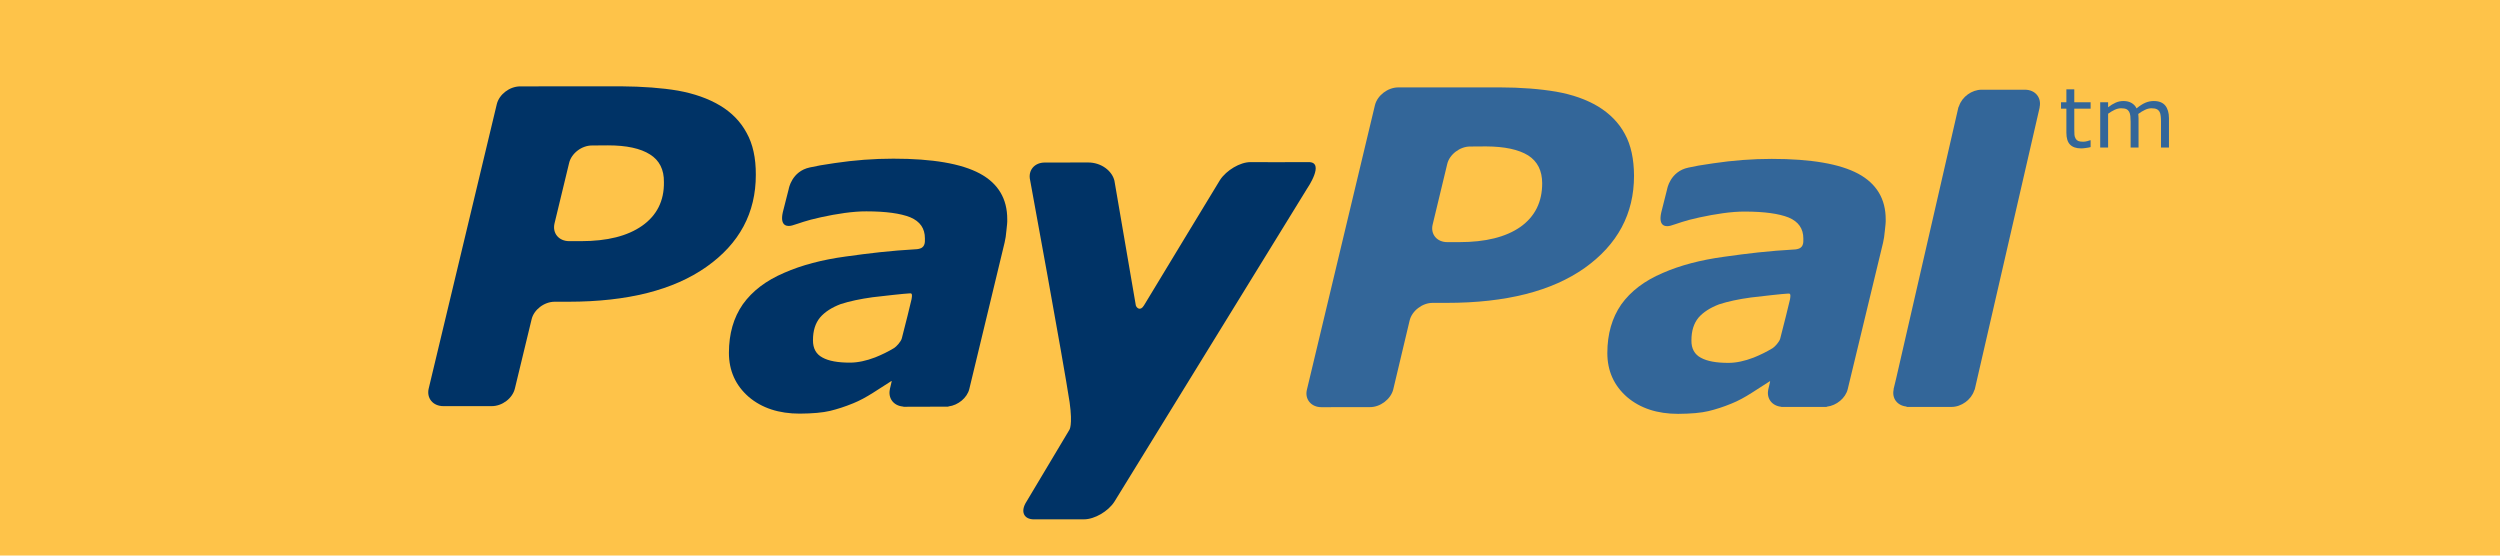
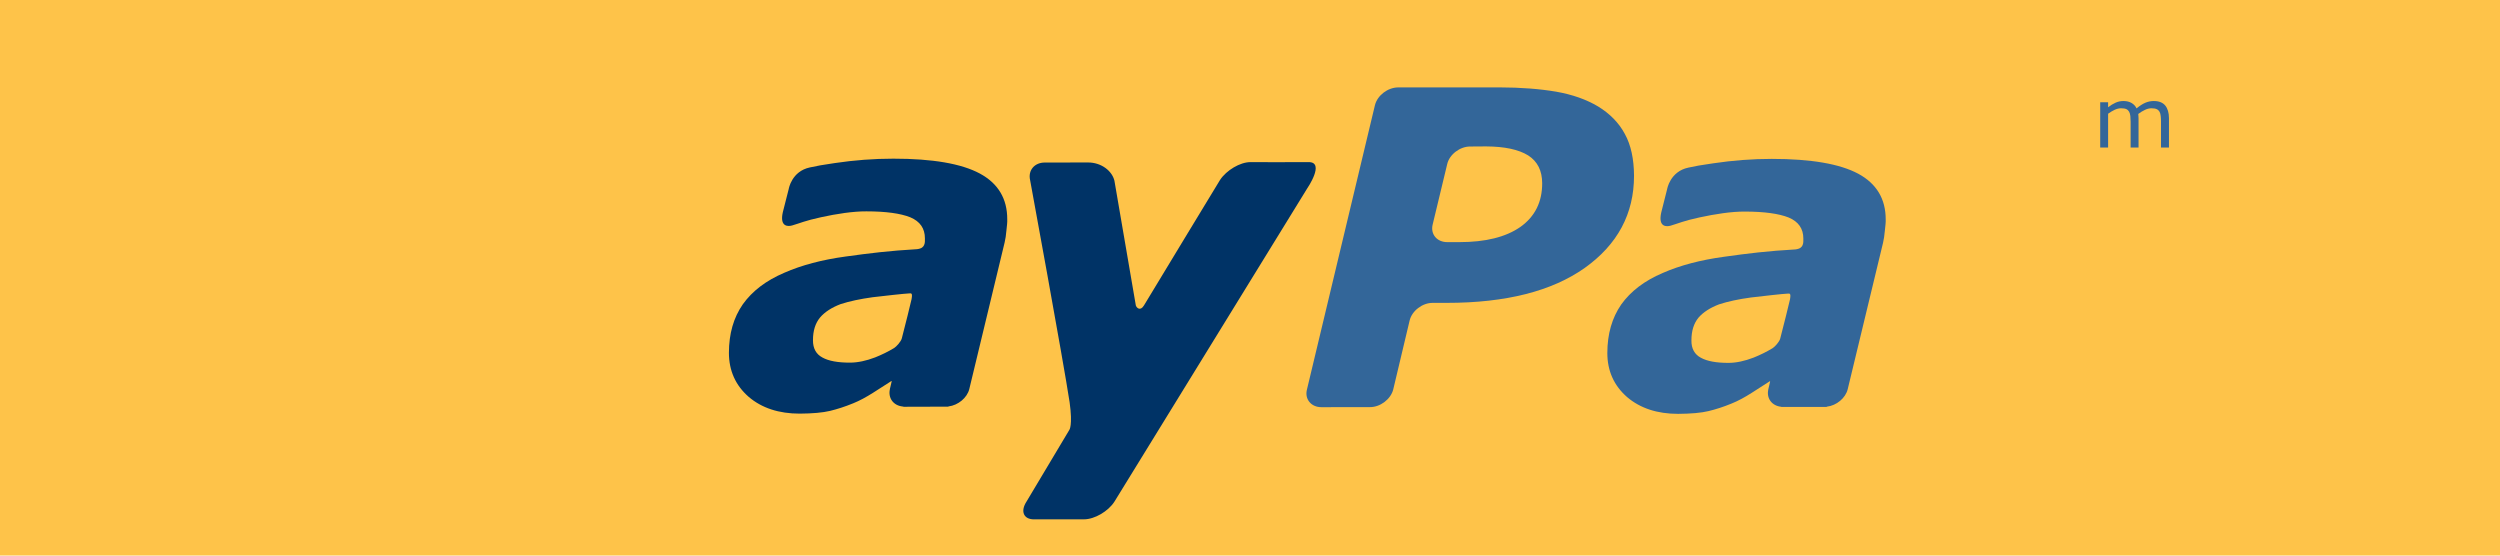
<svg xmlns="http://www.w3.org/2000/svg" width="100%" height="100%" viewBox="0 0 90 20" version="1.1" xml:space="preserve" style="fill-rule:evenodd;clip-rule:evenodd;stroke-linejoin:round;stroke-miterlimit:2;">
  <rect x="0" y="0" width="90" height="20" style="fill:rgb(254,195,73);" />
  <g transform="matrix(0.834,0,0,0.801,-5.555,-177.942)">
    <g>
      <g transform="matrix(1,0,0,1,0,1)">
        <path d="M83.175,236.799C82.916,236.962 82.643,237.102 82.356,237.222C81.969,237.377 81.605,237.459 81.267,237.459C80.747,237.459 80.348,237.384 80.079,237.228C79.809,237.079 79.667,236.82 79.672,236.45C79.672,236.023 79.771,235.69 79.974,235.43C80.18,235.18 80.486,234.978 80.865,234.828C81.243,234.699 81.707,234.595 82.241,234.52C82.718,234.46 83.659,234.351 83.779,234.35C83.9,234.35 83.981,234.283 83.927,234.603C83.903,234.742 83.63,235.859 83.505,236.365C83.469,236.518 83.267,236.74 83.175,236.799ZM86.871,228.957C86.077,228.515 84.837,228.291 83.139,228.291C82.3,228.291 81.458,228.358 80.611,228.49C79.989,228.584 79.926,228.6 79.54,228.683C78.747,228.857 78.623,229.652 78.623,229.652L78.369,230.701C78.225,231.371 78.606,231.343 78.775,231.292C79.123,231.187 79.31,231.082 80.018,230.922C80.694,230.77 81.408,230.654 81.977,230.659C82.813,230.659 83.449,230.751 83.872,230.927C84.293,231.112 84.503,231.425 84.503,231.874C84.505,231.981 84.507,232.081 84.469,232.17C84.434,232.252 84.368,232.332 84.167,232.359C82.975,232.429 82.12,232.538 81.087,232.689C80.072,232.832 79.181,233.077 78.437,233.417C77.644,233.768 77.051,234.239 76.641,234.836C76.244,235.435 76.043,236.161 76.042,237.016C76.042,237.824 76.332,238.484 76.894,238.995C77.463,239.5 78.202,239.75 79.097,239.75C79.655,239.746 80.094,239.705 80.406,239.627C80.716,239.549 81.055,239.438 81.413,239.283C81.679,239.171 81.968,239.01 82.272,238.807C82.578,238.604 82.788,238.459 83.06,238.281L83.069,238.298L82.993,238.635C82.992,238.638 82.988,238.64 82.988,238.642L82.991,238.649C82.902,239.054 83.147,239.39 83.547,239.432L83.553,239.438L83.587,239.438L83.59,239.44C83.856,239.44 84.769,239.44 85.197,239.438L85.494,239.438C85.513,239.438 85.516,239.432 85.524,239.426C85.932,239.377 86.325,239.043 86.418,238.642L87.943,232.062C87.977,231.907 88.005,231.729 88.021,231.522C88.041,231.314 88.064,231.144 88.058,231.019C88.061,230.089 87.66,229.4 86.871,228.957Z" style="fill:rgb(51,102,153);fill-rule:nonzero;" />
      </g>
      <g transform="matrix(1,0,0,1,0,1)">
        <path d="M60.636,228.436C60.191,228.436 59.603,228.799 59.325,229.236C59.325,229.236 56.333,234.366 56.04,234.878C55.879,235.154 55.717,234.979 55.689,234.877C55.669,234.752 54.765,229.27 54.765,229.27C54.662,228.829 54.2,228.45 53.624,228.452L51.759,228.455C51.308,228.455 51.027,228.814 51.127,229.25C51.127,229.25 52.554,237.334 52.832,239.235C52.971,240.285 52.818,240.473 52.818,240.473L50.968,243.697C50.698,244.133 50.846,244.492 51.294,244.492L53.456,244.49C53.903,244.49 54.496,244.134 54.765,243.696L63.081,229.628C63.081,229.628 63.877,228.426 63.143,228.436C62.643,228.445 60.636,228.436 60.636,228.436Z" style="fill:rgb(0,51,102);fill-rule:nonzero;" />
      </g>
      <g transform="matrix(1,0,0,1,0,1)">
-         <path d="M38.888,227.121C38.628,226.615 38.24,226.204 37.743,225.894C37.229,225.575 36.628,225.357 35.93,225.224C35.227,225.099 34.407,225.038 33.465,225.029L29.107,225.032C28.653,225.038 28.211,225.392 28.106,225.827L25.167,238.606C25.065,239.042 25.347,239.403 25.799,239.403L27.889,239.403C28.338,239.403 28.788,239.051 28.887,238.606L29.607,235.504C29.703,235.071 30.15,234.711 30.603,234.711L31.199,234.711C33.753,234.709 35.734,234.187 37.157,233.141C38.579,232.098 39.289,230.715 39.286,229.003C39.289,228.252 39.159,227.624 38.888,227.121ZM34.379,231.297C33.749,231.757 32.877,231.988 31.744,231.988L31.232,231.988C30.781,231.988 30.496,231.63 30.597,231.19L31.225,228.482C31.32,228.046 31.77,227.683 32.222,227.688L32.905,227.683C33.703,227.683 34.309,227.819 34.72,228.092C35.123,228.355 35.328,228.773 35.319,229.335C35.332,230.18 35.011,230.834 34.379,231.297Z" style="fill:rgb(0,51,102);fill-rule:nonzero;" />
-       </g>
+         </g>
      <g transform="matrix(1,0,0,1,0,1)">
        <path d="M76.796,227.167C76.536,226.662 76.144,226.254 75.647,225.937C75.137,225.619 74.532,225.399 73.832,225.27C73.139,225.148 72.314,225.078 71.376,225.077L67.007,225.078C66.557,225.086 66.116,225.44 66.011,225.875L63.076,238.655C62.968,239.09 63.259,239.453 63.702,239.45L65.798,239.447C66.241,239.45 66.694,239.09 66.8,238.655L67.508,235.555C67.607,235.12 68.06,234.756 68.511,234.762L69.107,234.762C71.665,234.762 73.647,234.237 75.067,233.191C76.483,232.139 77.194,230.762 77.194,229.048C77.19,228.299 77.063,227.669 76.796,227.167ZM72.29,231.348C71.665,231.803 70.787,232.032 69.656,232.032L69.137,232.032C68.687,232.036 68.398,231.673 68.503,231.238L69.13,228.525C69.224,228.095 69.68,227.73 70.123,227.735L70.809,227.73C71.611,227.735 72.21,227.869 72.624,228.134C73.03,228.405 73.227,228.823 73.23,229.38C73.232,230.229 72.918,230.883 72.29,231.348Z" style="fill:rgb(51,102,153);fill-rule:nonzero;" />
      </g>
      <g transform="matrix(1,0,0,1,0,1)">
        <path d="M45.258,236.79C45,236.953 44.726,237.092 44.438,237.212C44.053,237.366 43.686,237.448 43.348,237.448C42.831,237.448 42.43,237.375 42.161,237.218C41.891,237.07 41.75,236.81 41.753,236.44C41.753,236.012 41.853,235.681 42.058,235.42C42.263,235.169 42.567,234.968 42.946,234.818C43.325,234.689 43.79,234.586 44.324,234.509C44.8,234.449 45.742,234.342 45.863,234.34C45.982,234.34 46.063,234.273 46.009,234.593C45.985,234.733 45.714,235.849 45.588,236.356C45.551,236.509 45.35,236.73 45.258,236.79ZM48.952,228.947C48.159,228.505 46.919,228.281 45.222,228.281C44.383,228.281 43.54,228.347 42.693,228.479C42.071,228.574 42.009,228.591 41.622,228.674C40.829,228.848 40.707,229.642 40.707,229.642L40.451,230.69C40.306,231.362 40.69,231.334 40.86,231.281C41.205,231.177 41.394,231.074 42.101,230.913C42.775,230.759 43.49,230.645 44.06,230.649C44.896,230.649 45.531,230.74 45.954,230.916C46.376,231.101 46.585,231.416 46.585,231.864C46.587,231.971 46.59,232.073 46.551,232.159C46.517,232.243 46.45,232.322 46.25,232.348C45.058,232.42 44.204,232.529 43.169,232.678C42.152,232.822 41.263,233.067 40.519,233.407C39.726,233.759 39.134,234.23 38.724,234.827C38.325,235.426 38.125,236.152 38.125,237.006C38.125,237.815 38.415,238.473 38.977,238.985C39.545,239.49 40.286,239.74 41.179,239.74C41.739,239.736 42.174,239.695 42.49,239.617C42.799,239.538 43.138,239.427 43.495,239.273C43.762,239.161 44.05,238.999 44.355,238.797C44.66,238.594 44.872,238.449 45.142,238.272L45.151,238.288L45.075,238.624C45.075,238.628 45.071,238.63 45.071,238.634L45.074,238.639C44.986,239.045 45.229,239.381 45.63,239.42L45.635,239.427L45.67,239.427L45.671,239.432C45.939,239.432 46.851,239.429 47.278,239.427L47.577,239.427C47.597,239.427 47.599,239.421 47.606,239.416C48.015,239.364 48.407,239.033 48.501,238.634L50.025,232.051C50.06,231.898 50.088,231.718 50.103,231.512C50.124,231.304 50.146,231.133 50.139,231.01C50.143,230.078 49.742,229.39 48.952,228.947Z" style="fill:rgb(0,51,102);fill-rule:nonzero;" />
      </g>
      <g transform="matrix(1,0,0,1,0,1)">
-         <path d="M94.069,225.182L92.2,225.182L92.198,225.182L92.196,225.182C91.776,225.182 91.358,225.5 91.227,225.906C91.219,225.931 91.202,225.952 91.195,225.977C91.195,225.977 91.158,226.15 91.092,226.446L88.514,238.138C88.451,238.415 88.409,238.596 88.397,238.642L88.402,238.65C88.315,239.053 88.558,239.379 88.953,239.421L88.965,239.438L90.903,239.438C91.325,239.438 91.747,239.114 91.875,238.708C91.882,238.685 91.899,238.666 91.904,238.642L94.704,225.976L94.7,225.974C94.794,225.542 94.516,225.182 94.069,225.182Z" style="fill:rgb(51,102,153);fill-rule:nonzero;" />
-       </g>
+         </g>
      <g transform="matrix(1,0,0,1,0,1)">
-         <path d="M96.903,227.76C96.839,227.778 96.771,227.792 96.695,227.801C96.618,227.814 96.55,227.819 96.492,227.819C96.284,227.819 96.126,227.763 96.019,227.652C95.911,227.54 95.857,227.361 95.857,227.115L95.857,226.035L95.625,226.035L95.625,225.747L95.857,225.747L95.857,225.164L96.198,225.164L96.198,225.747L96.903,225.747L96.903,226.035L96.198,226.035L96.198,226.961C96.198,227.067 96.202,227.15 96.205,227.21C96.211,227.271 96.227,227.326 96.256,227.379C96.283,227.428 96.319,227.463 96.367,227.486C96.414,227.508 96.485,227.519 96.581,227.519C96.637,227.519 96.695,227.51 96.755,227.494C96.815,227.479 96.86,227.464 96.886,227.453L96.903,227.453L96.903,227.76Z" style="fill:rgb(51,102,153);fill-rule:nonzero;" />
-       </g>
+         </g>
      <g transform="matrix(1,0,0,1,0,1)">
        <path d="M100.285,227.78L99.941,227.78L99.941,226.622C99.941,226.536 99.938,226.451 99.929,226.369C99.921,226.288 99.905,226.223 99.879,226.174C99.851,226.122 99.812,226.083 99.758,226.057C99.706,226.03 99.631,226.016 99.534,226.016C99.438,226.016 99.342,226.04 99.247,226.089C99.15,226.135 99.055,226.197 98.96,226.271C98.962,226.299 98.964,226.331 98.967,226.368C98.97,226.405 98.972,226.441 98.972,226.477L98.972,227.78L98.63,227.78L98.63,226.622C98.63,226.533 98.625,226.447 98.618,226.367C98.61,226.285 98.592,226.221 98.567,226.174C98.539,226.121 98.5,226.082 98.447,226.055C98.395,226.03 98.321,226.016 98.222,226.016C98.128,226.016 98.035,226.039 97.939,226.086C97.846,226.131 97.753,226.19 97.658,226.261L97.658,227.78L97.317,227.78L97.317,225.747L97.658,225.747L97.658,225.971C97.766,225.884 97.873,225.814 97.98,225.765C98.085,225.716 98.197,225.69 98.319,225.69C98.456,225.69 98.574,225.719 98.67,225.778C98.766,225.836 98.838,225.916 98.886,226.021C99.023,225.904 99.15,225.819 99.264,225.768C99.378,225.717 99.501,225.69 99.628,225.69C99.853,225.69 100.018,225.759 100.125,225.893C100.23,226.029 100.285,226.219 100.285,226.46L100.285,227.78Z" style="fill:rgb(51,102,153);fill-rule:nonzero;" />
      </g>
    </g>
  </g>
</svg>